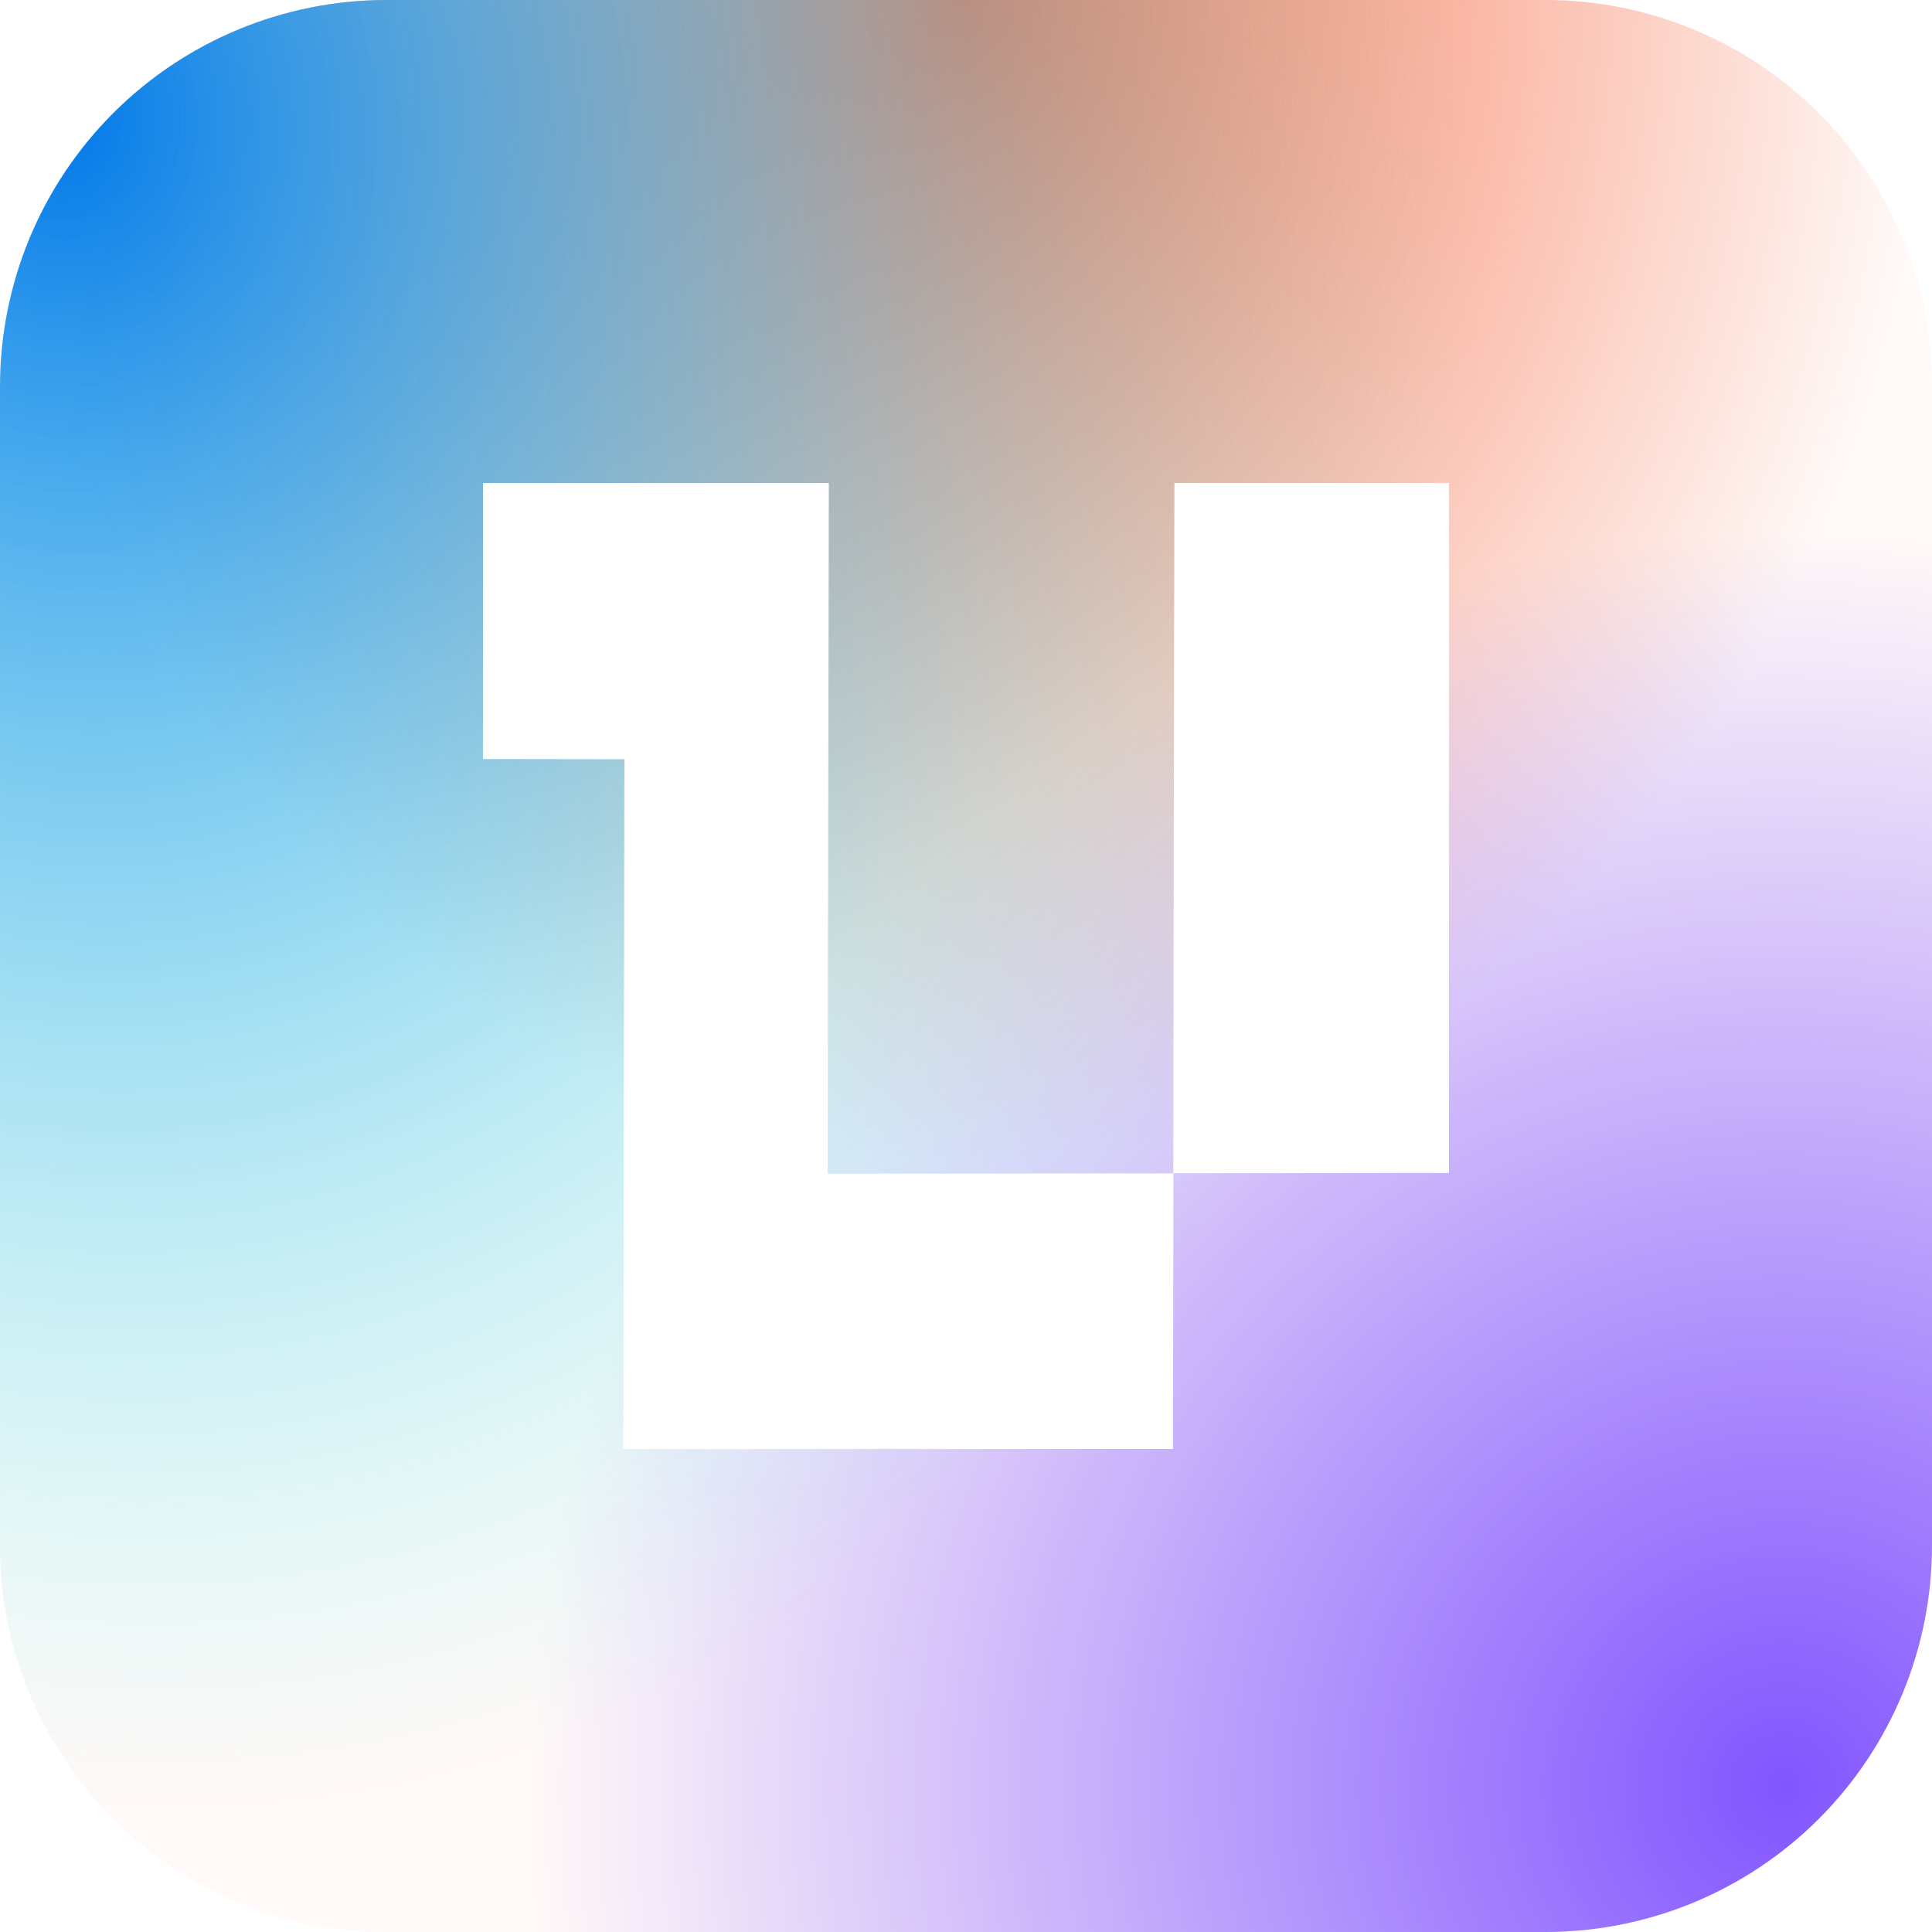
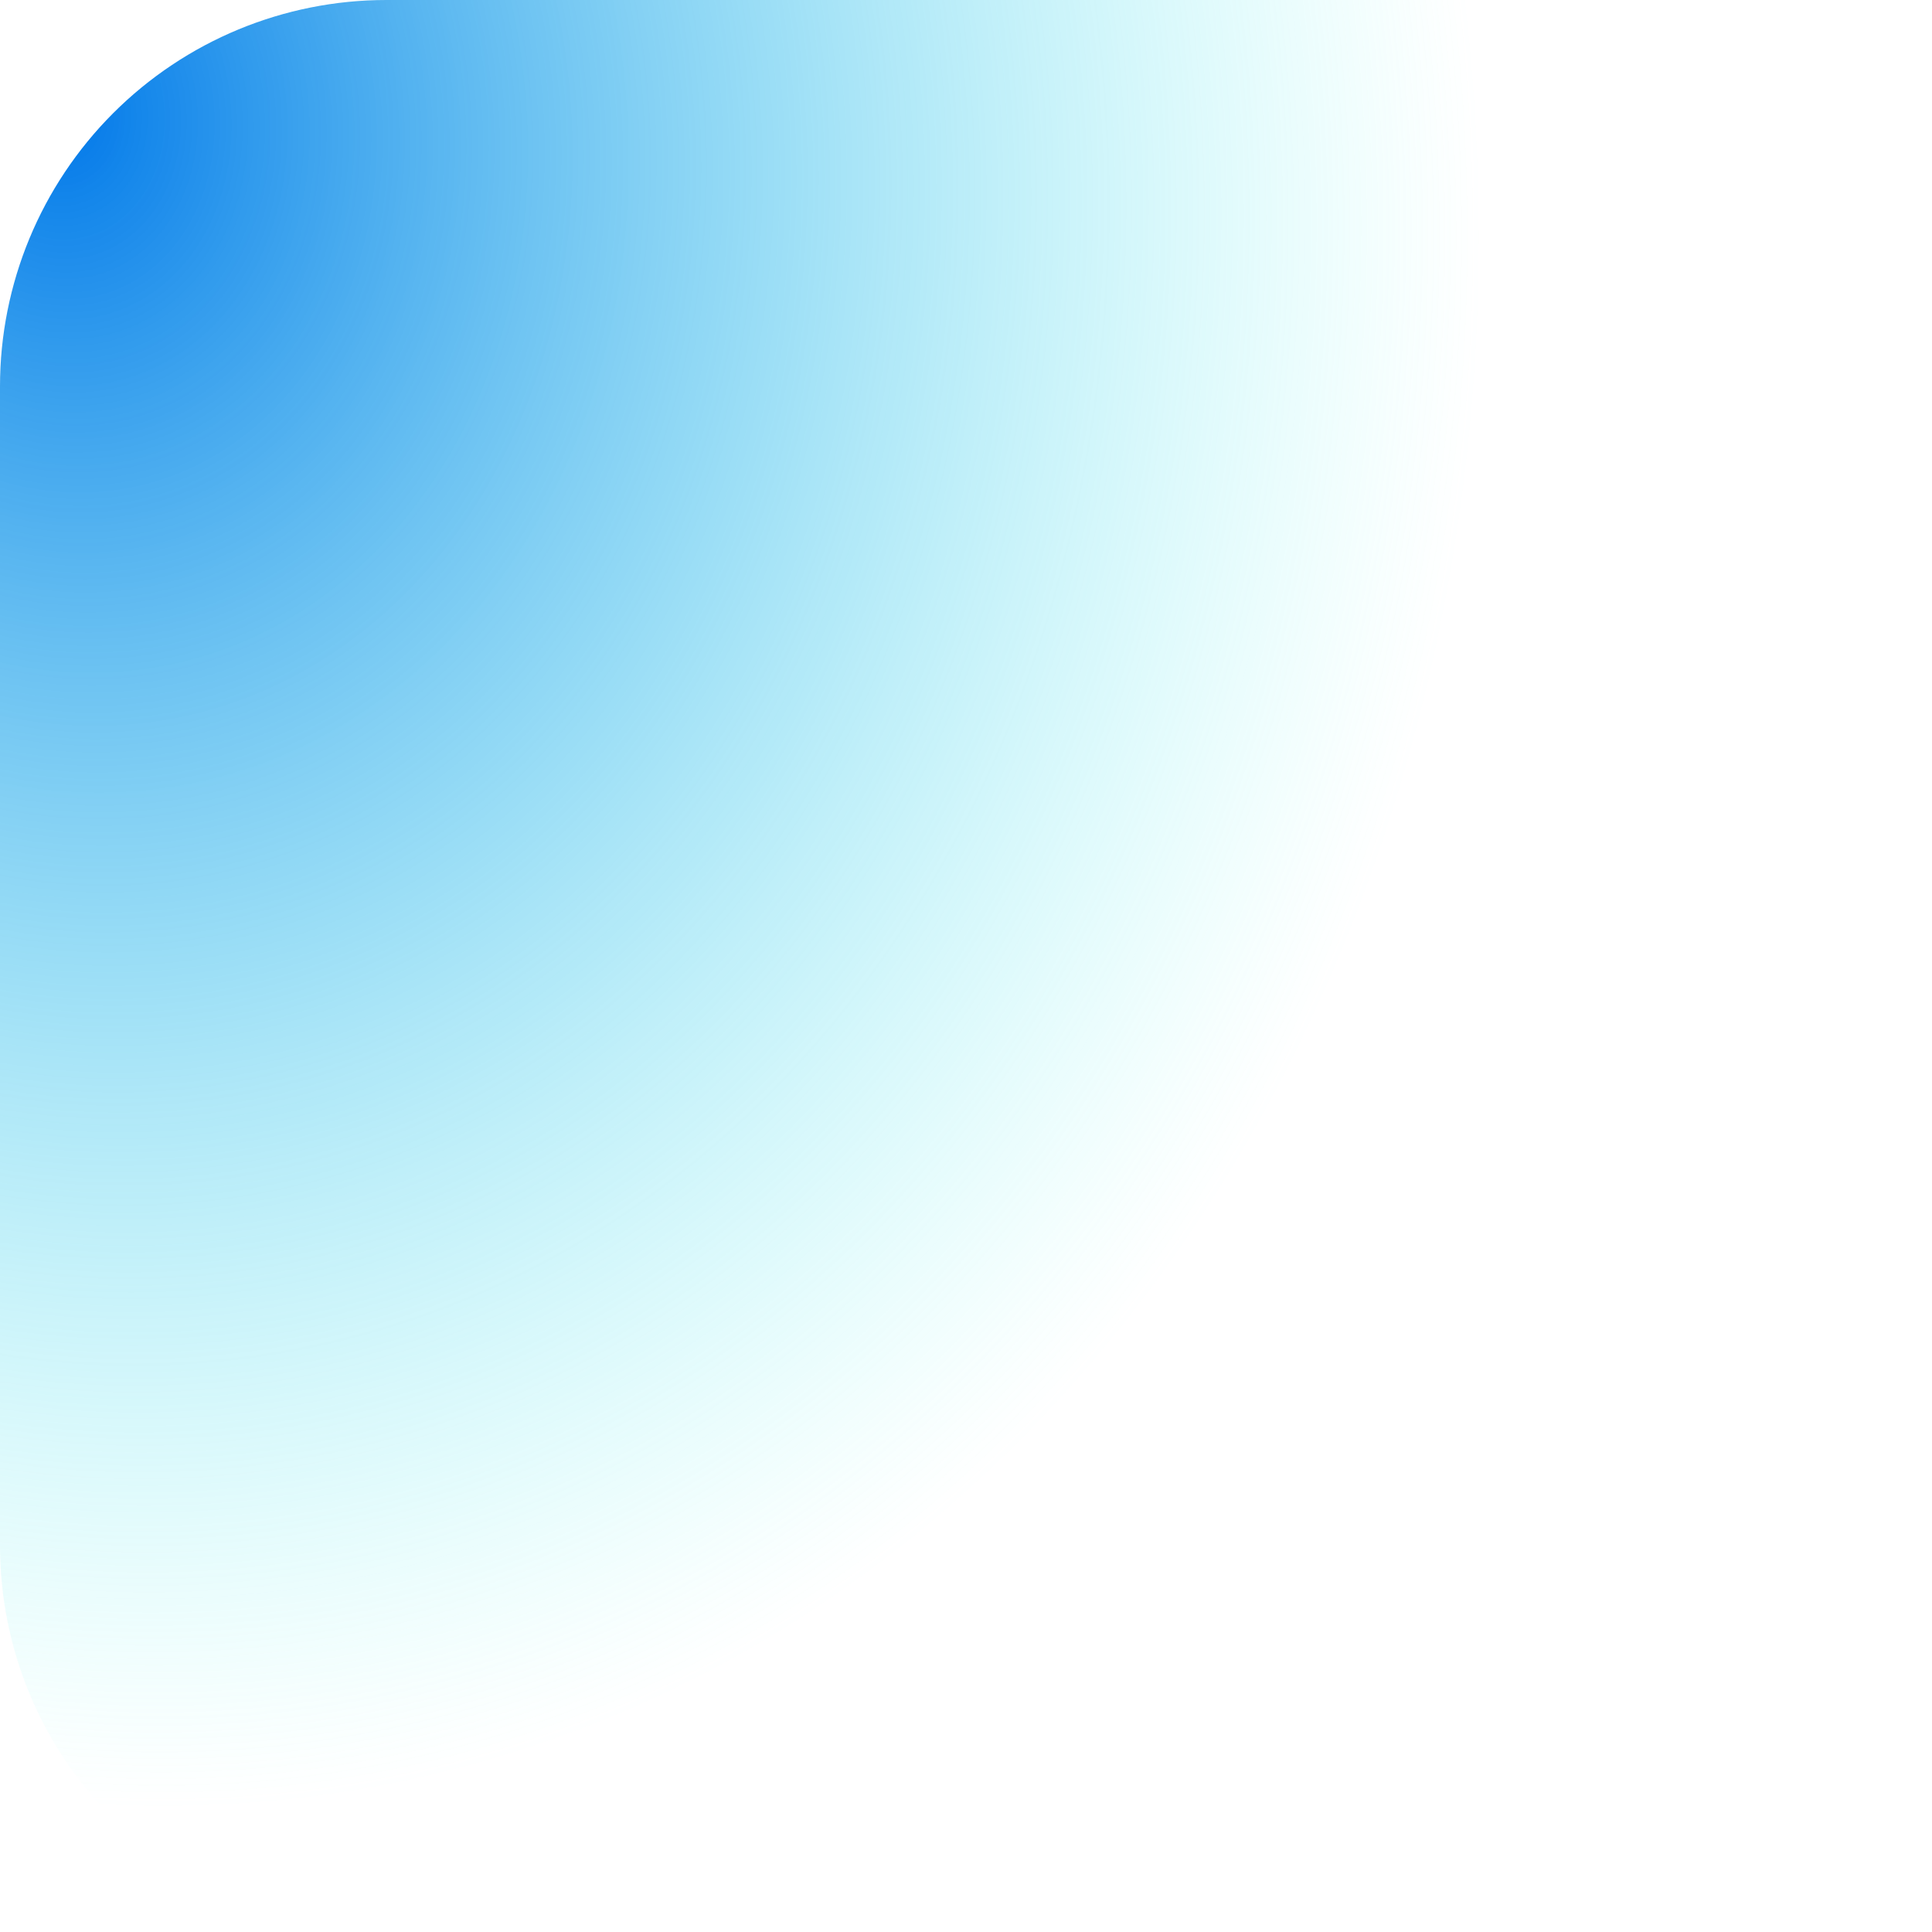
<svg xmlns="http://www.w3.org/2000/svg" id="Layer_1" data-name="Layer 1" viewBox="0 0 30 30">
  <defs>
    <style>
      .cls-1 {
        fill: none;
      }

      .cls-2 {
        clip-path: url(#clip-path);
      }

      .cls-3 {
        fill: #fff;
      }

      .cls-4 {
        fill: url(#radial-gradient);
      }

      .cls-5 {
        fill: url(#radial-gradient-2);
      }

      .cls-6 {
        fill: url(#radial-gradient-3);
      }
    </style>
    <clipPath id="clip-path">
      <path class="cls-1" d="M0,6V24a6,6,0,0,0,6,6H24a6,6,0,0,0,6-6V6a6,6,0,0,0-6-6H6A6,6,0,0,0,0,6Z" />
    </clipPath>
    <radialGradient id="radial-gradient" cx="-811.911" cy="284.357" r="5.429" gradientTransform="translate(2255.819 -949.802) scale(2.76 3.34)" gradientUnits="userSpaceOnUse">
      <stop offset="0" stop-color="#f76e49" />
      <stop offset="1" stop-color="#f76e49" stop-opacity="0.04" />
    </radialGradient>
    <radialGradient id="radial-gradient-2" cx="-906.108" cy="295.755" r="5.426" gradientTransform="translate(3288.776 -1035.761) scale(3.599 3.596)" gradientUnits="userSpaceOnUse">
      <stop offset="0" stop-color="#8255ff" />
      <stop offset="0.999" stop-color="#8255ff" stop-opacity="0" />
    </radialGradient>
    <radialGradient id="radial-gradient-3" cx="-994.96" cy="293.996" r="5.877" gradientTransform="matrix(3.652, -0.79, 0.938, 4.422, 3358.681, -2084.402)" gradientUnits="userSpaceOnUse">
      <stop offset="0" stop-color="#0077e9" />
      <stop offset="1" stop-color="#6afff0" stop-opacity="0" />
    </radialGradient>
  </defs>
  <g class="cls-2">
    <g>
      <rect id="rect12" class="cls-3" width="30" height="30" />
-       <rect id="rect13" class="cls-4" width="30" height="30" />
-       <rect id="rect15" class="cls-5" width="30" height="30" />
      <rect id="rect10" class="cls-6" x="0" width="30" height="30" />
      <g>
-         <polygon class="cls-3" points="22.5 7.5 18.236 7.5 18.218 18.218 22.5 18.214 22.5 15 22.5 7.5" />
-         <polygon class="cls-3" points="9.679 22.5 18.214 22.5 18.221 18.221 12.852 18.225 12.87 7.5 7.5 7.5 7.5 11.786 9.696 11.789 9.679 22.5" />
-       </g>
+         </g>
    </g>
  </g>
</svg>